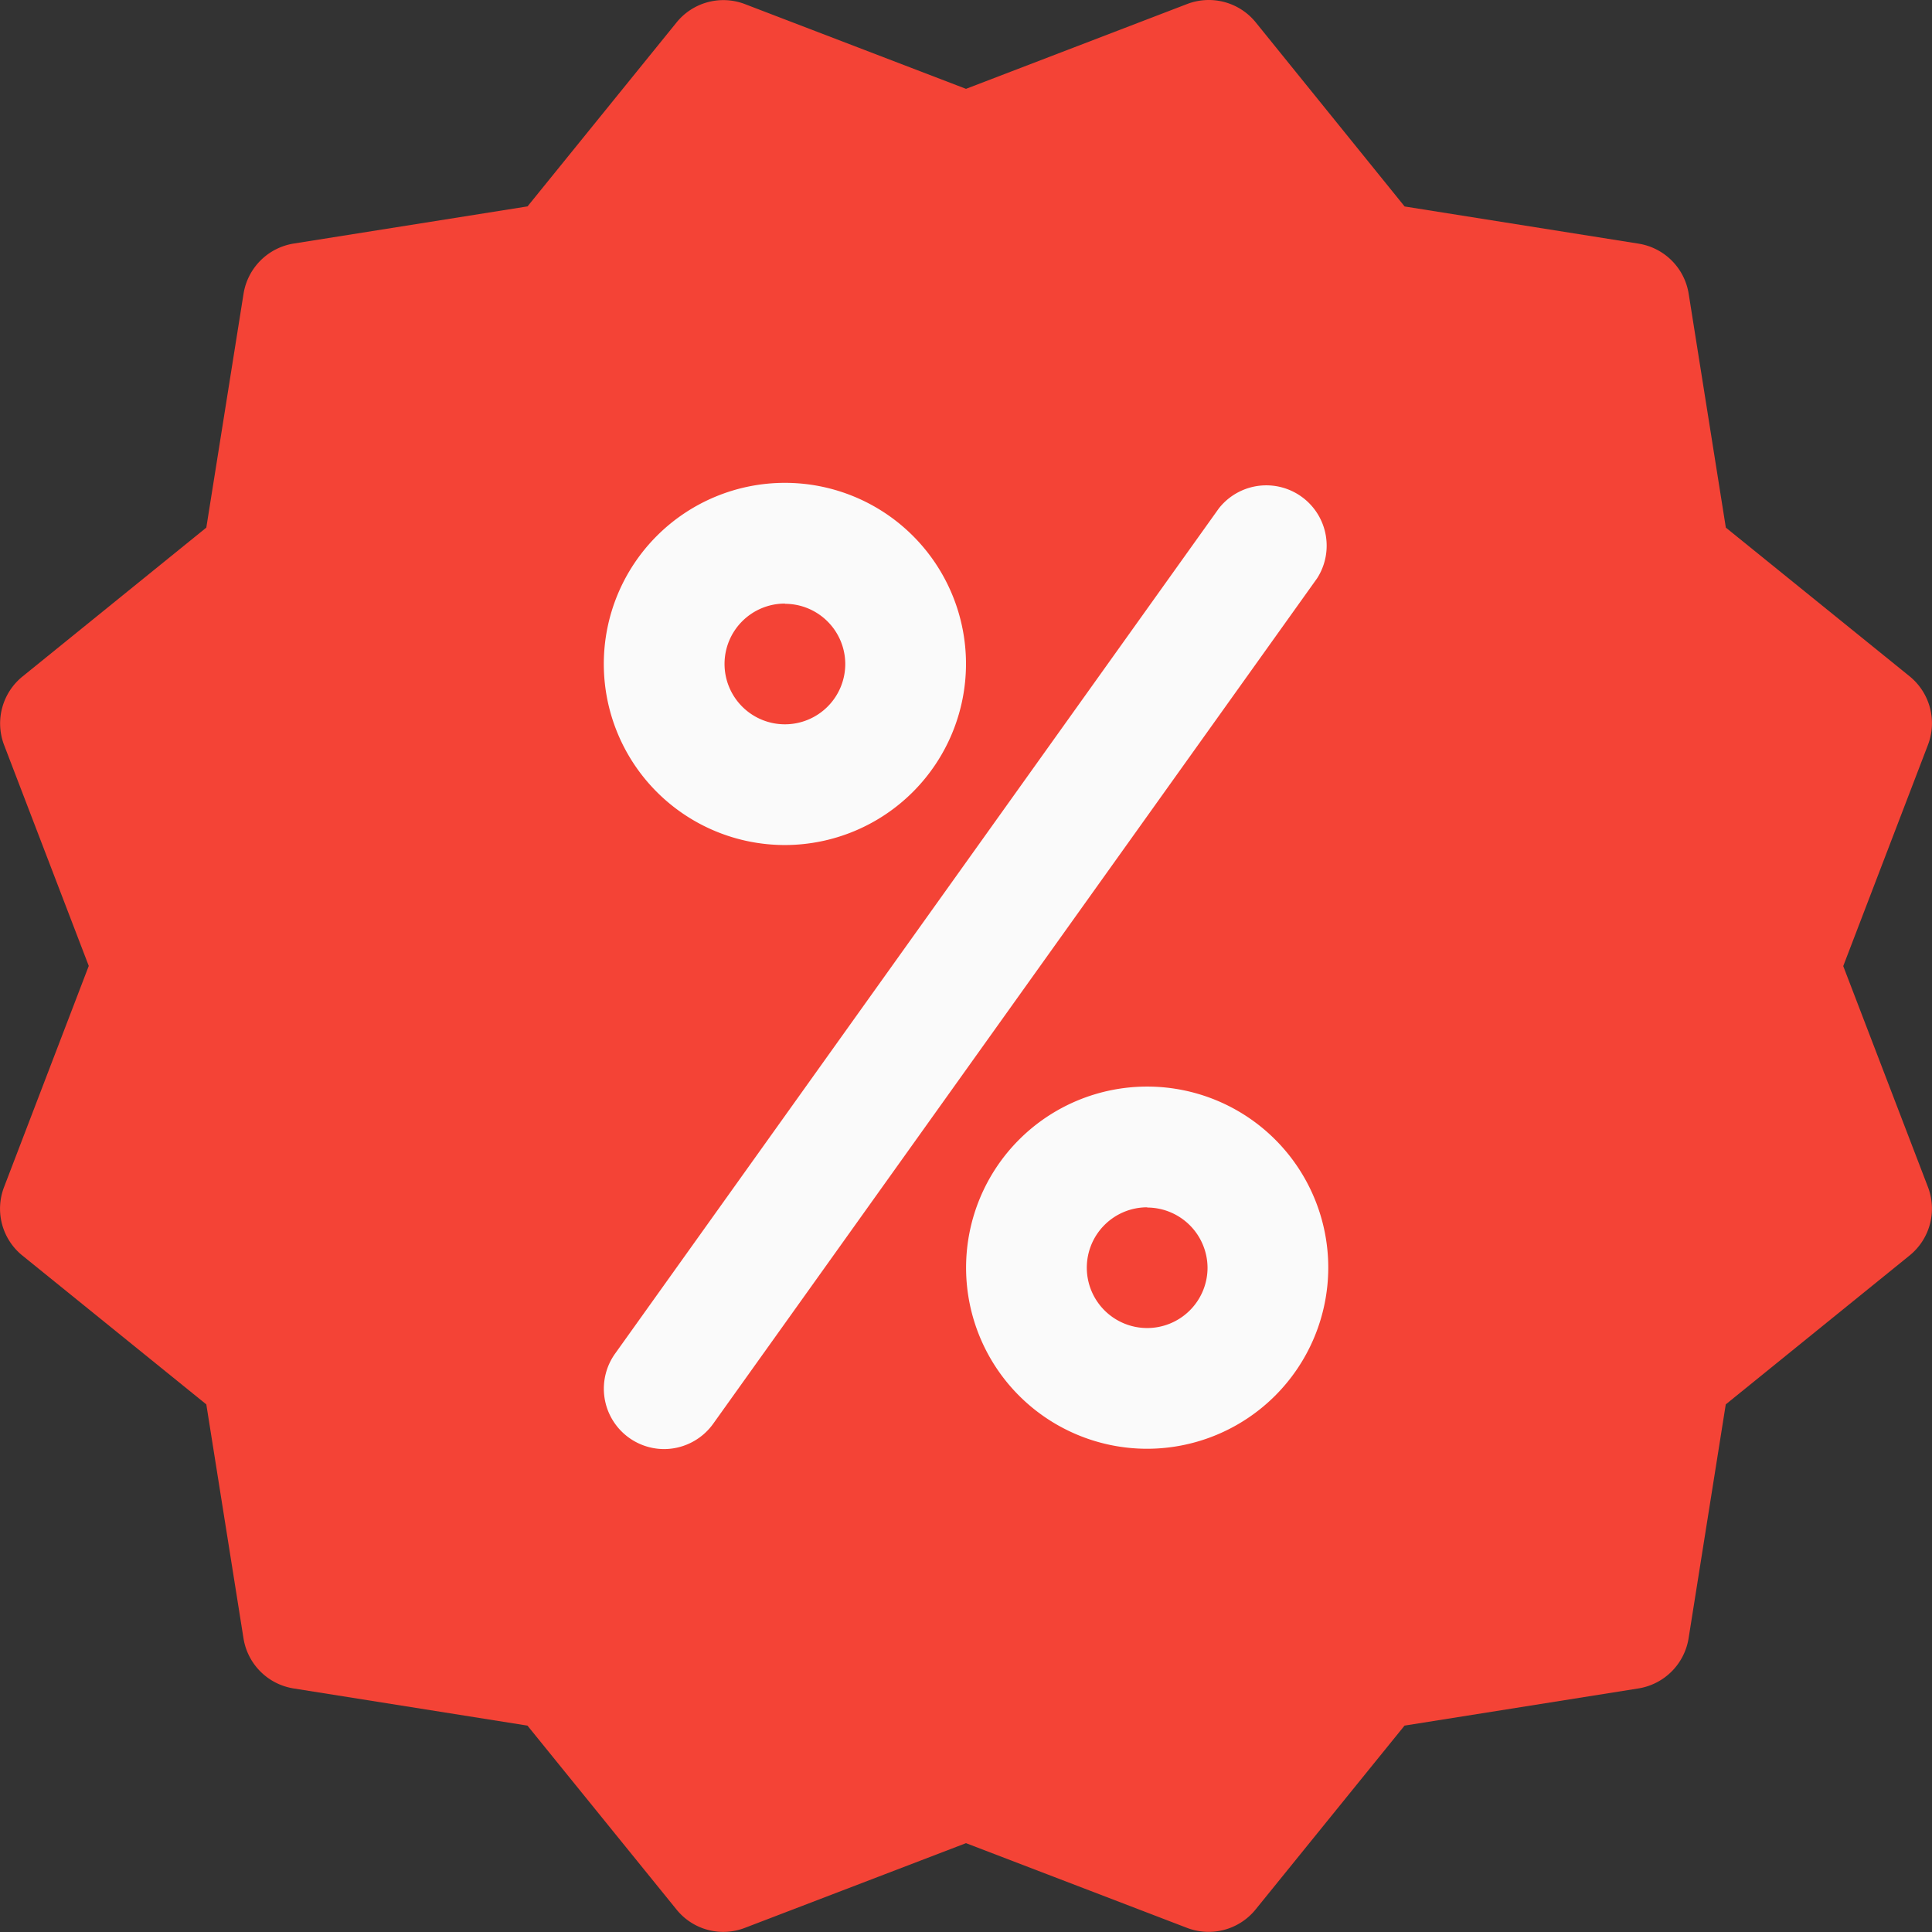
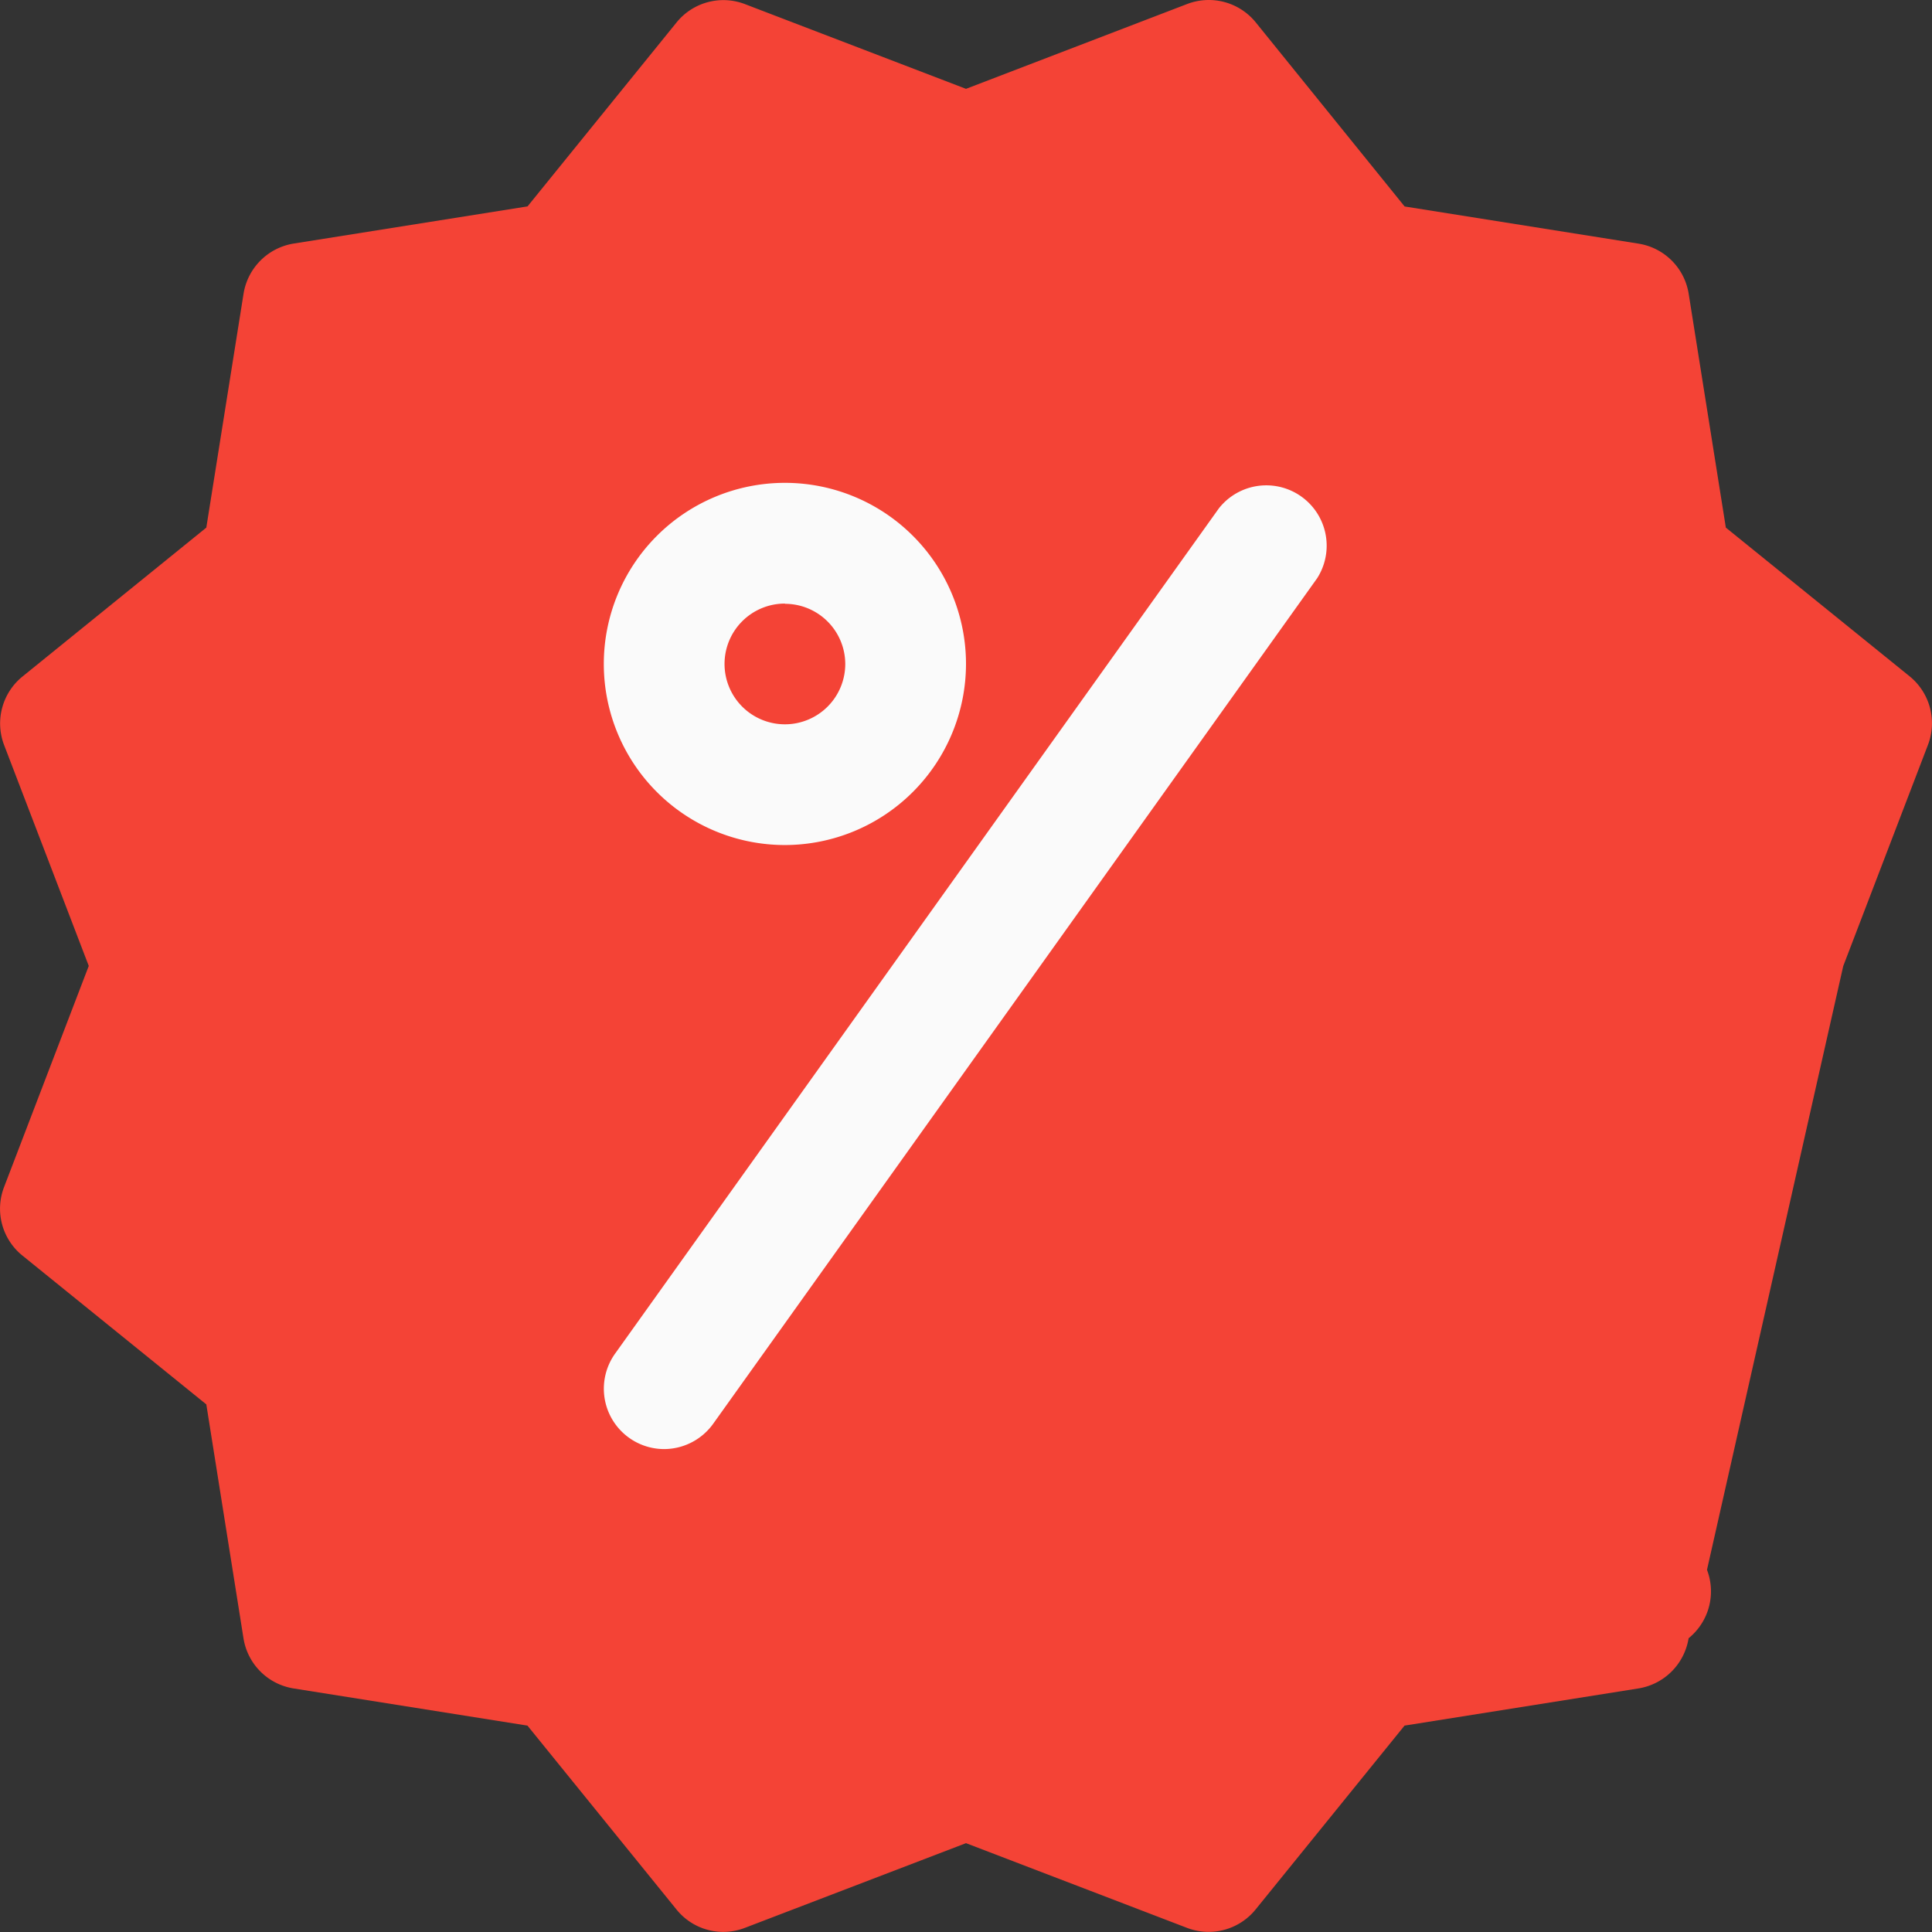
<svg xmlns="http://www.w3.org/2000/svg" width="24.9" height="24.9" viewBox="0 0 24.9 24.9">
  <rect x="0" y="0" width="24.9" height="24.9" fill="#333333" stroke="none" />
  <g id="discount" transform="translate(-0.01)">
-     <path id="Path_2712" data-name="Path 2712" d="M23.766,12.451,24.858,9.6a.779.779,0,0,0-.237-.884L22.253,6.8l-.479-3.014a.778.778,0,0,0-.647-.646l-3.014-.479L16.194.288a.779.779,0,0,0-.882-.237L12.46,1.145,9.611.053a.776.776,0,0,0-.882.237l-1.92,2.37-3.014.479a.78.78,0,0,0-.646.646L2.669,6.8.3,8.719A.779.779,0,0,0,.062,9.6l1.092,2.849L.062,15.3a.776.776,0,0,0,.237.882L2.669,18.1l.479,3.014a.778.778,0,0,0,.646.647l3.014.479,1.92,2.369a.774.774,0,0,0,.884.237l2.848-1.091,2.849,1.092a.779.779,0,0,0,.884-.238l1.919-2.369,3.014-.479a.78.78,0,0,0,.647-.647l.479-3.014,2.369-1.919a.777.777,0,0,0,.237-.882Z" transform="translate(0 0)" fill="#f44336" />
+     <path id="Path_2712" data-name="Path 2712" d="M23.766,12.451,24.858,9.6a.779.779,0,0,0-.237-.884L22.253,6.8l-.479-3.014a.778.778,0,0,0-.647-.646l-3.014-.479L16.194.288a.779.779,0,0,0-.882-.237L12.46,1.145,9.611.053a.776.776,0,0,0-.882.237l-1.92,2.37-3.014.479a.78.78,0,0,0-.646.646L2.669,6.8.3,8.719A.779.779,0,0,0,.062,9.6l1.092,2.849L.062,15.3a.776.776,0,0,0,.237.882L2.669,18.1l.479,3.014a.778.778,0,0,0,.646.647l3.014.479,1.92,2.369a.774.774,0,0,0,.884.237l2.848-1.091,2.849,1.092a.779.779,0,0,0,.884-.238l1.919-2.369,3.014-.479a.78.78,0,0,0,.647-.647a.777.777,0,0,0,.237-.882Z" transform="translate(0 0)" fill="#f44336" />
    <g id="Group_6183" data-name="Group 6183" transform="translate(7.792 6.225)">
      <path id="Path_2713" data-name="Path 2713" d="M162.356,132.7a2.334,2.334,0,1,1,2.334-2.334A2.337,2.337,0,0,1,162.356,132.7Zm0-3.112a.778.778,0,1,0,.778.778A.778.778,0,0,0,162.356,129.591Z" transform="translate(-160.022 -128.034)" fill="#fafafa" />
-       <path id="Path_2714" data-name="Path 2714" d="M258.356,292.7a2.334,2.334,0,1,1,2.334-2.334A2.337,2.337,0,0,1,258.356,292.7Zm0-3.112a.778.778,0,1,0,.778.778A.78.78,0,0,0,258.356,289.591Z" transform="translate(-251.353 -280.253)" fill="#fafafa" />
      <path id="Path_2715" data-name="Path 2715" d="M160.814,140.468a.778.778,0,0,1-.632-1.231l7.781-10.893a.778.778,0,0,1,1.267.9l-7.781,10.893A.781.781,0,0,1,160.814,140.468Z" transform="translate(-160.036 -128.017)" fill="#fafafa" />
    </g>
  </g>
</svg>